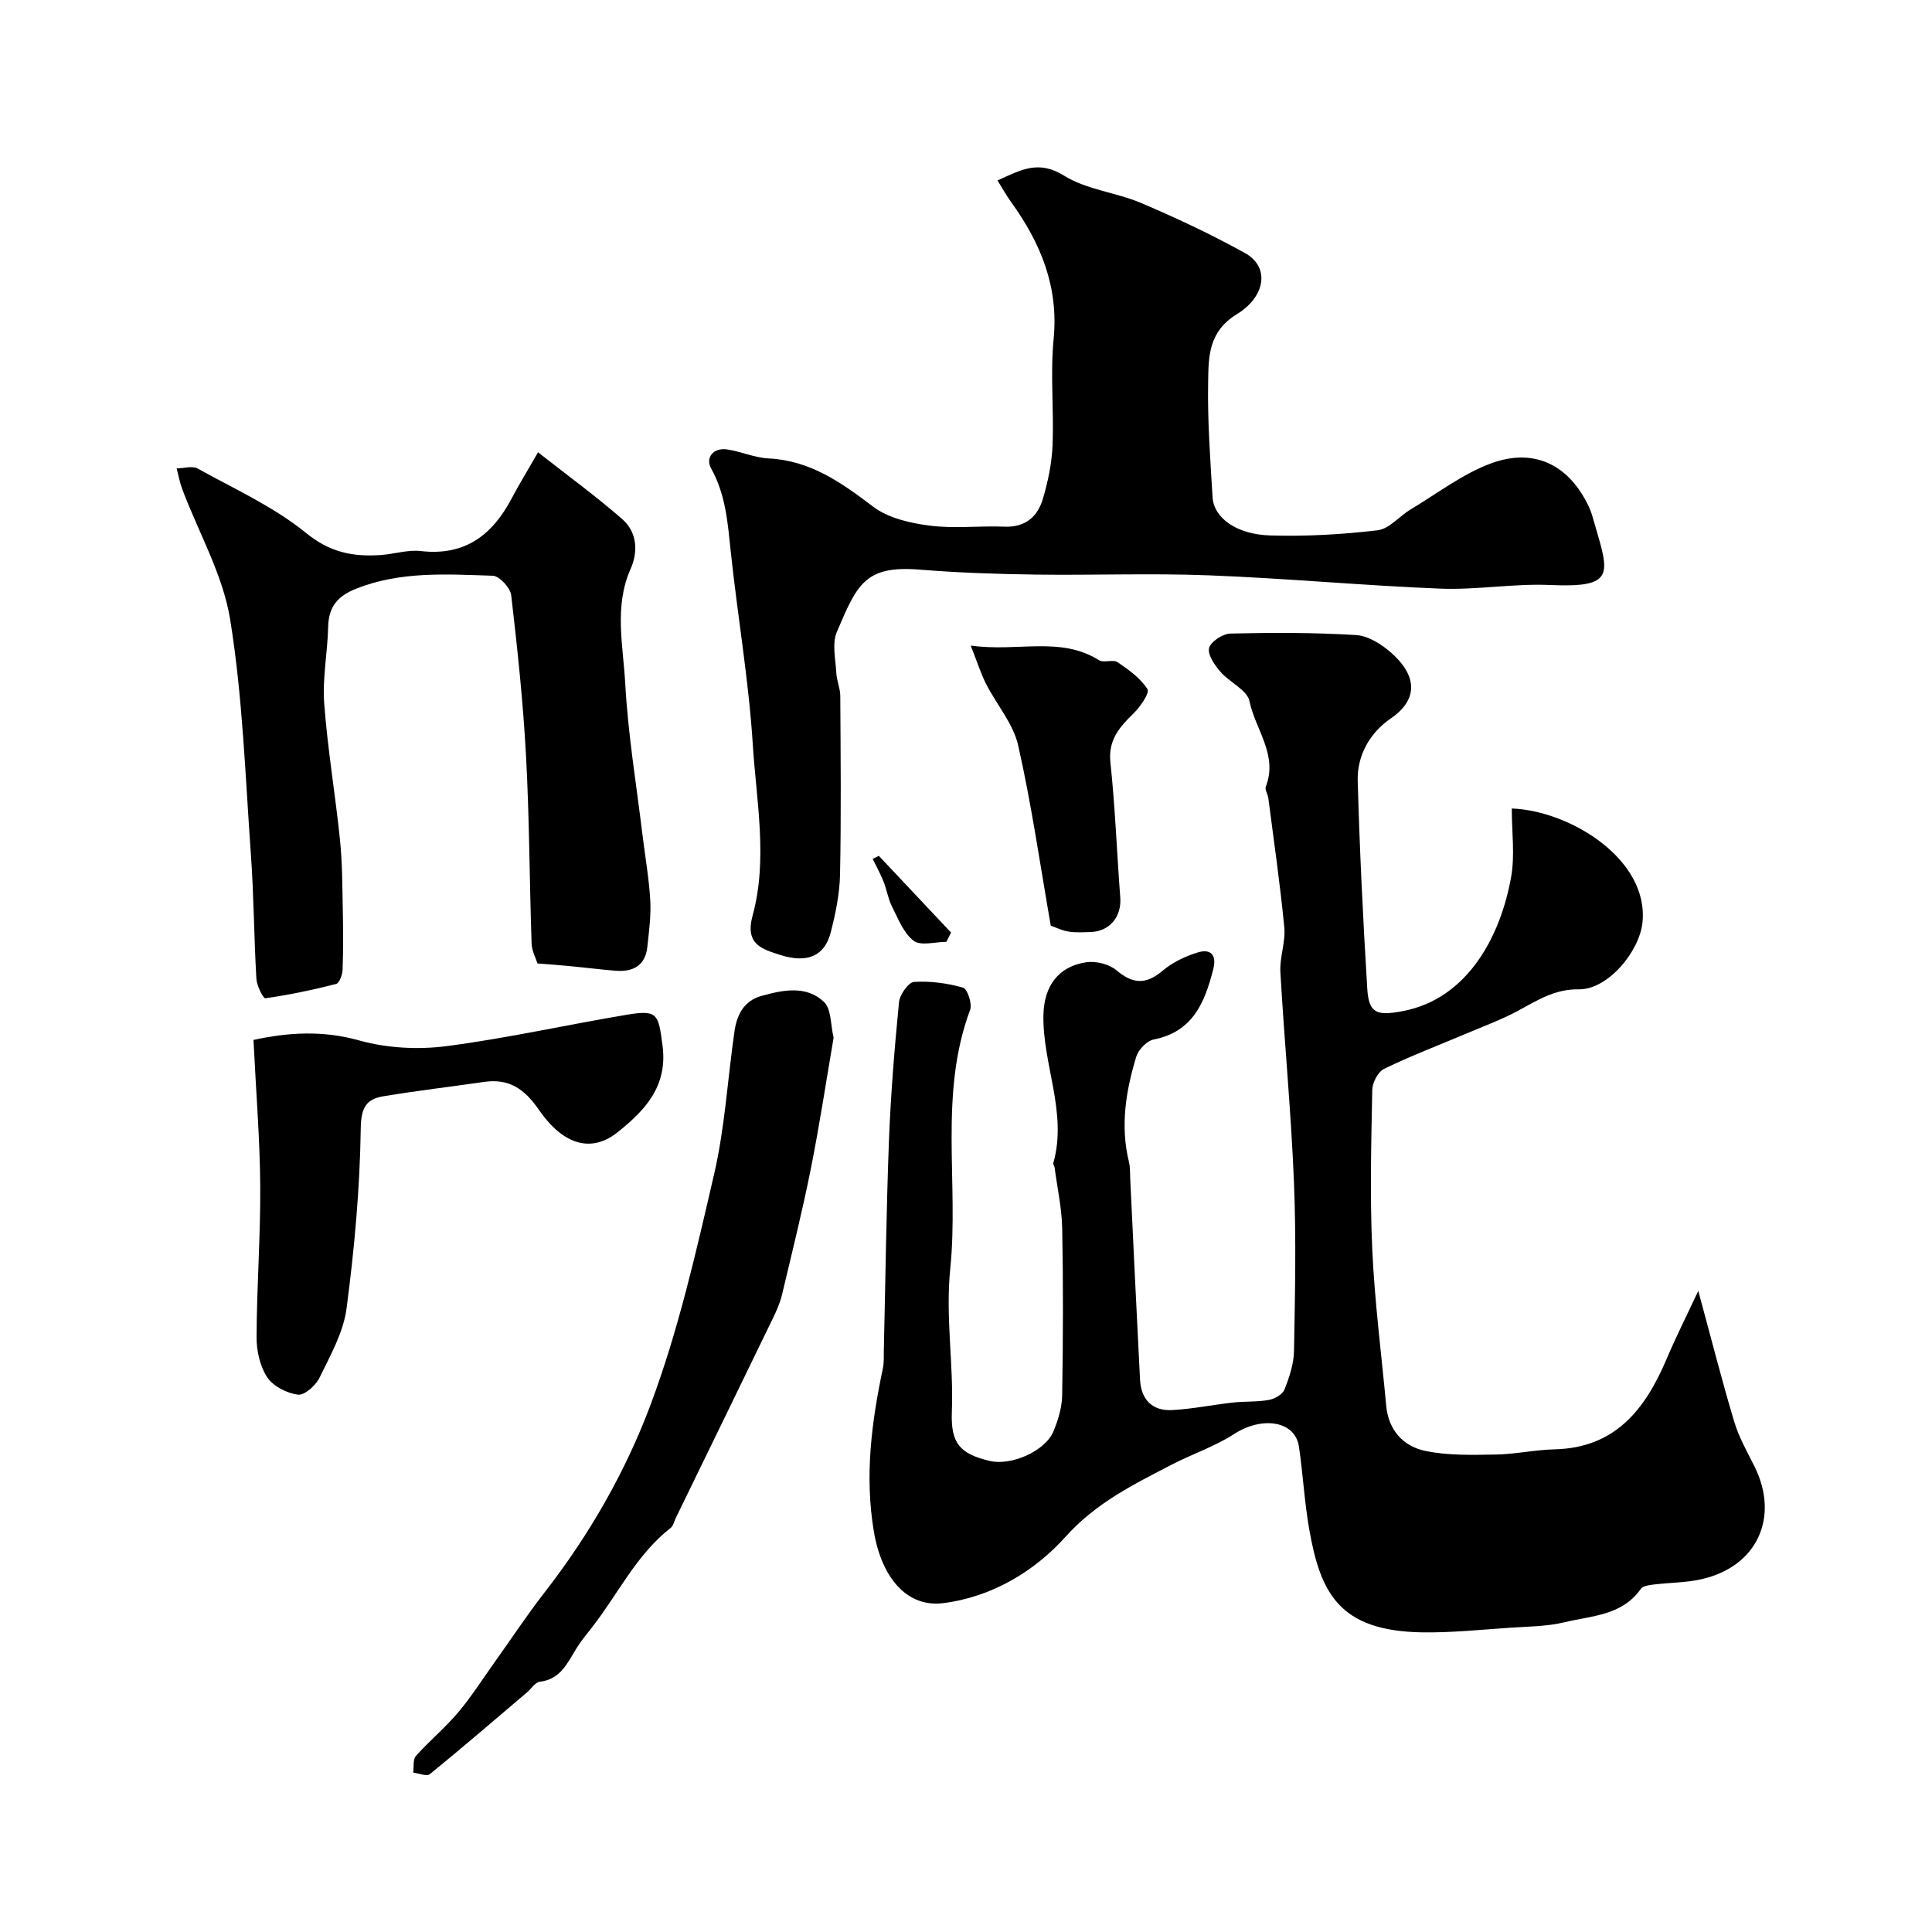
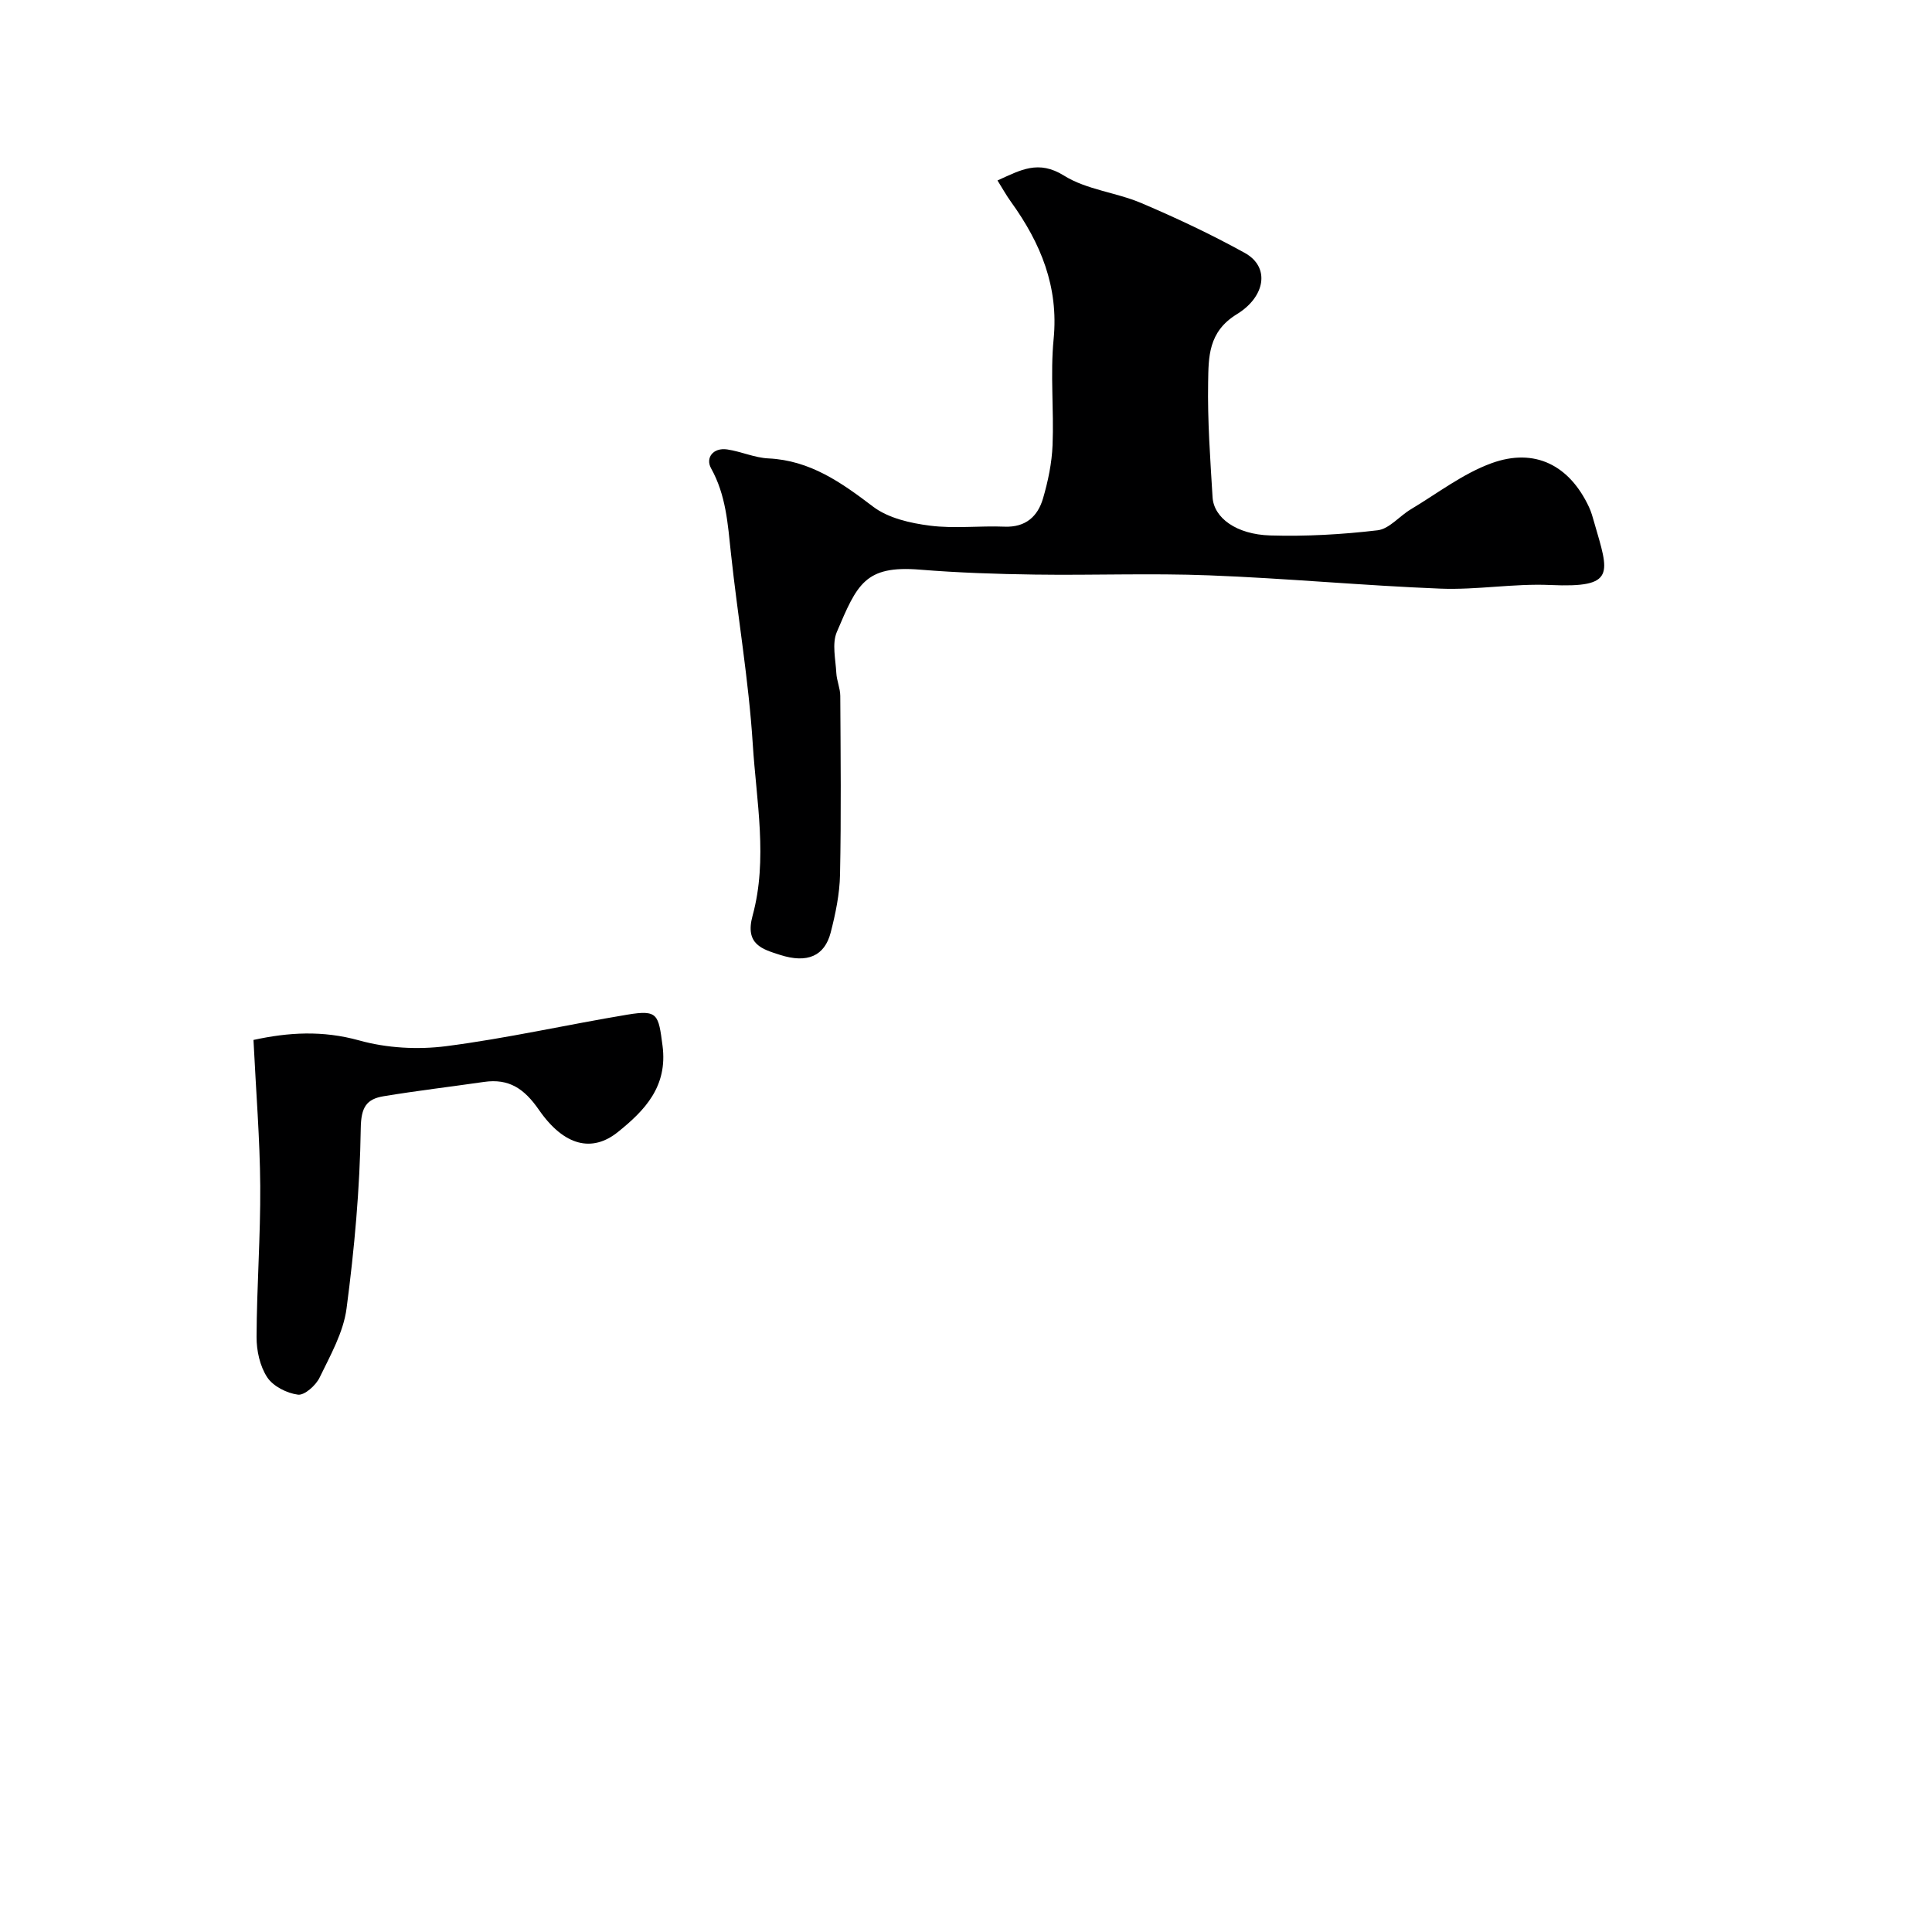
<svg xmlns="http://www.w3.org/2000/svg" enable-background="new 0 0 400 400" viewBox="0 0 400 400">
  <g fill="#000001">
-     <path d="m313 167.39c12.04.46 28.38 10.48 27.06 23.57-.61 6.05-7.18 13.96-13.19 13.87-5.06-.08-8.68 2.36-12.71 4.51-3.4 1.81-7.05 3.16-10.62 4.67-5.67 2.4-11.44 4.59-16.97 7.28-1.27.61-2.43 2.85-2.46 4.37-.21 10.99-.5 22.01 0 32.99.49 10.82 1.89 21.6 2.89 32.4.47 5.06 3.54 8.4 8.11 9.35 4.68.97 9.64.83 14.47.75 4.09-.06 8.17-.98 12.27-1.08 12.59-.3 18.78-8.29 23.19-18.68 1.91-4.51 4.12-8.9 6.57-14.13 2.74 10.07 4.91 18.66 7.46 27.14.97 3.22 2.7 6.23 4.21 9.27 5.18 10.5.5 20.66-10.96 23.28-3.23.74-6.63.7-9.94 1.11-.93.11-2.22.27-2.66.89-3.87 5.54-10.16 5.56-15.76 6.91-3.64.88-7.5.89-11.28 1.14-6.1.41-12.21 1.06-18.3.96-17.16-.3-21.01-8.16-23.33-21.4-.99-5.64-1.28-11.39-2.12-17.06-.8-5.37-7.65-6.34-13.44-2.59-4 2.59-8.67 4.13-12.94 6.35-7.88 4.09-15.61 7.87-21.93 14.9-6.44 7.17-15.23 12.47-25.31 13.75-7.55.96-12.79-5.29-14.39-14.84-1.92-11.44-.49-22.56 1.86-33.71.27-1.28.18-2.64.21-3.97.34-14.43.51-28.87 1.06-43.3.37-9.55 1.15-19.08 2.08-28.59.15-1.56 1.94-4.12 3.1-4.2 3.37-.23 6.9.26 10.16 1.18.9.25 1.93 3.36 1.46 4.61-6.54 17.53-2.3 35.8-4.11 53.59-1.02 10 .72 19.74.33 29.61-.26 6.58 1.7 8.72 7.85 10.18 4.44 1.05 11.47-2.02 13.18-6.11.98-2.35 1.77-4.98 1.81-7.49.19-11.5.23-23 .01-34.49-.08-4.23-1.02-8.44-1.58-12.66-.04-.32-.34-.67-.26-.93 2.95-10.44-2.23-20.33-2.05-30.58.1-6.14 3.17-10.15 8.9-10.99 2-.29 4.73.4 6.24 1.68 3.41 2.88 6.12 2.97 9.55.07 2.04-1.73 4.69-2.99 7.27-3.78 2.54-.78 3.98.38 3.21 3.43-1.75 6.9-4.2 13-12.35 14.6-1.41.28-3.14 2.08-3.59 3.53-2.17 7.12-3.35 14.38-1.52 21.82.27 1.11.2 2.3.26 3.46.67 13.87 1.31 27.74 2.03 41.6.21 4.08 2.5 6.53 6.62 6.31 4.22-.22 8.41-1.09 12.62-1.56 2.47-.27 5.01-.1 7.44-.54 1.2-.22 2.83-1.14 3.23-2.16 1-2.53 1.92-5.28 1.97-7.95.21-11.66.47-23.34-.01-34.99-.59-14.5-1.98-28.96-2.81-43.46-.18-3.07 1.1-6.24.81-9.28-.86-8.95-2.16-17.86-3.31-26.78-.1-.8-.76-1.73-.52-2.35 2.57-6.58-2.18-11.85-3.38-17.7-.48-2.33-4.14-3.9-6.03-6.1-1.18-1.38-2.68-3.53-2.33-4.9.34-1.33 2.83-2.96 4.41-3 8.67-.2 17.36-.22 26.01.31 2.52.15 5.28 1.9 7.28 3.66 5.35 4.71 5.67 9.66-.05 13.58-4.34 2.98-7.02 7.62-6.88 12.94.4 14.37 1.1 28.73 1.98 43.07.32 5.12 2.02 5.61 7.3 4.62 13.7-2.58 20.38-15.86 22.49-27.83.79-4.47.13-9.18.13-14.13z" />
    <path d="m206.52 37.36c4.8-2.16 8.46-4.32 13.79-.99 4.67 2.92 10.78 3.46 15.98 5.67 7.29 3.1 14.49 6.49 21.42 10.32 5.34 2.95 4.23 9.11-1.63 12.69-5.97 3.65-5.86 8.91-5.95 14.14-.14 7.92.44 15.86.92 23.77.26 4.25 4.92 7.69 11.94 7.9 7.4.22 14.87-.2 22.23-1.07 2.42-.29 4.52-2.94 6.87-4.34 5.52-3.3 10.78-7.39 16.72-9.55 9.01-3.27 16.15.48 20.17 9.07.48 1.02.78 2.13 1.09 3.22 3.06 10.58 4.55 13.54-9.1 12.93-7.56-.34-15.2 1.05-22.76.75-15.97-.63-31.9-2.14-47.87-2.75-12.01-.47-24.06.01-36.08-.16-7.93-.11-15.88-.38-23.79-1.02-11.41-.93-13.01 3.04-17.22 12.92-1.02 2.41-.25 5.63-.1 8.46.08 1.6.81 3.17.82 4.76.07 12.33.2 24.66-.05 36.98-.08 4.03-.93 8.11-1.94 12.03-1.26 4.84-4.83 6.43-10.51 4.6-3.62-1.17-7.29-2.13-5.66-8.09 3.2-11.71.78-23.74.04-35.57-.84-13.21-3.11-26.32-4.52-39.5-.65-6.05-1.01-12.01-4.11-17.57-1.2-2.16.42-4.34 3.34-3.91 2.88.43 5.68 1.73 8.55 1.86 8.65.42 15.08 4.99 21.66 9.99 3.14 2.38 7.69 3.41 11.75 3.93 5.08.65 10.31 0 15.47.21 4.37.17 6.87-2.13 7.96-5.86 1.04-3.56 1.82-7.3 1.97-10.99.3-7.32-.49-14.71.22-21.97 1.07-10.88-2.69-19.9-8.79-28.38-.94-1.29-1.72-2.7-2.83-4.48z" />
-     <path d="m111.39 93.64c6.02 4.73 11.94 9.04 17.43 13.83 3.07 2.68 3.35 6.69 1.74 10.31-3.47 7.82-1.53 15.9-1.11 23.77.57 10.44 2.3 20.82 3.56 31.22.55 4.54 1.36 9.06 1.62 13.61.18 3.21-.26 6.48-.61 9.7-.43 3.9-3.02 5.19-6.61 4.9-3.26-.27-6.5-.68-9.76-.99-1.83-.18-3.67-.3-6.36-.51-.3-.97-1.18-2.56-1.23-4.17-.44-12.92-.45-25.87-1.15-38.77-.6-11.13-1.78-22.23-3.07-33.3-.18-1.54-2.45-3.99-3.81-4.04-9.51-.3-19.08-.98-28.31 2.69-3.89 1.55-5.69 3.79-5.78 7.92-.12 5.27-1.2 10.57-.82 15.78.7 9.46 2.3 18.85 3.27 28.29.49 4.76.48 9.58.58 14.38.09 4.18.11 8.37-.04 12.55-.04 1.02-.68 2.74-1.35 2.91-4.83 1.23-9.72 2.26-14.64 2.96-.45.06-1.78-2.6-1.86-4.05-.5-8.59-.52-17.21-1.14-25.78-1.16-16.23-1.7-32.59-4.29-48.6-1.5-9.26-6.51-17.94-9.89-26.9-.53-1.41-.8-2.91-1.19-4.37 1.48-.02 3.26-.59 4.38.04 7.63 4.23 15.77 7.91 22.46 13.36 4.96 4.04 9.76 4.92 15.43 4.53 2.77-.19 5.59-1.13 8.29-.82 9.17 1.06 14.86-3.36 18.85-10.99 1.52-2.87 3.23-5.64 5.41-9.46z" />
-     <path d="m172.59 214.84c-1.56 9.1-2.92 18.15-4.71 27.11-1.75 8.76-3.91 17.44-5.98 26.13-.41 1.72-1.16 3.38-1.94 4.98-6.64 13.72-13.33 27.42-20 41.13-.36.73-.54 1.7-1.12 2.16-7.11 5.55-10.9 13.71-16.29 20.6-1.11 1.42-2.27 2.8-3.21 4.33-1.87 3.04-3.29 6.4-7.58 6.91-.95.11-1.75 1.43-2.63 2.18-6.69 5.68-13.34 11.42-20.14 16.95-.64.52-2.27-.18-3.44-.32.16-1.17-.09-2.72.56-3.45 2.77-3.1 6.01-5.79 8.69-8.95 2.73-3.22 5.01-6.82 7.47-10.27 3.51-4.91 6.84-9.96 10.54-14.72 9.21-11.84 16.68-24.89 21.86-38.71 5.78-15.42 9.45-31.7 13.18-47.81 2.24-9.67 2.79-19.72 4.22-29.58.49-3.39 1.94-6.31 5.59-7.32 4.47-1.24 9.28-2.22 12.93 1.24 1.55 1.47 1.36 4.79 2 7.41z" />
    <path d="m52.48 215.31c7.25-1.58 14.29-2.01 21.89.1 5.7 1.59 12.12 1.95 18 1.19 12.58-1.62 25.01-4.45 37.54-6.53 6.32-1.05 6.41-.04 7.26 6.43 1.11 8.47-3.72 13.44-9.25 17.88-5.29 4.25-11.11 2.96-16.35-4.61-3.02-4.36-6.18-6.52-11.36-5.77-6.92 1-13.87 1.82-20.77 2.96-3.58.59-4.69 2.28-4.75 6.65-.18 12.45-1.31 24.93-2.94 37.29-.65 4.95-3.35 9.71-5.59 14.33-.78 1.61-3.11 3.69-4.47 3.52-2.3-.3-5.14-1.73-6.37-3.6-1.51-2.3-2.22-5.53-2.2-8.36.04-10.42.83-20.84.76-31.26-.07-9.69-.87-19.37-1.4-30.22z" />
-     <path d="m217.55 191.65c-2.22-12.69-3.99-25.12-6.75-37.33-1.02-4.51-4.47-8.44-6.64-12.72-1.11-2.18-1.84-4.55-3.18-7.94 9.78 1.37 18.51-2 26.55 3.02.99.62 2.9-.21 3.85.42 2.31 1.56 4.75 3.31 6.19 5.58.5.79-1.5 3.67-2.9 5.04-2.91 2.85-5.27 5.48-4.77 10.16.99 9.28 1.33 18.64 2.04 27.95.3 3.97-2.22 7.04-6.19 7.14-1.49.04-3.02.14-4.48-.09-1.26-.17-2.45-.78-3.72-1.23z" />
-     <path d="m181.95 177.19c4.99 5.3 9.97 10.59 14.96 15.89-.33.64-.66 1.28-.98 1.92-2.31 0-5.28.89-6.75-.21-2.09-1.57-3.21-4.55-4.48-7.06-.83-1.64-1.11-3.55-1.8-5.28-.63-1.58-1.47-3.09-2.22-4.62.43-.22.85-.43 1.27-.64z" />
  </g>
</svg>